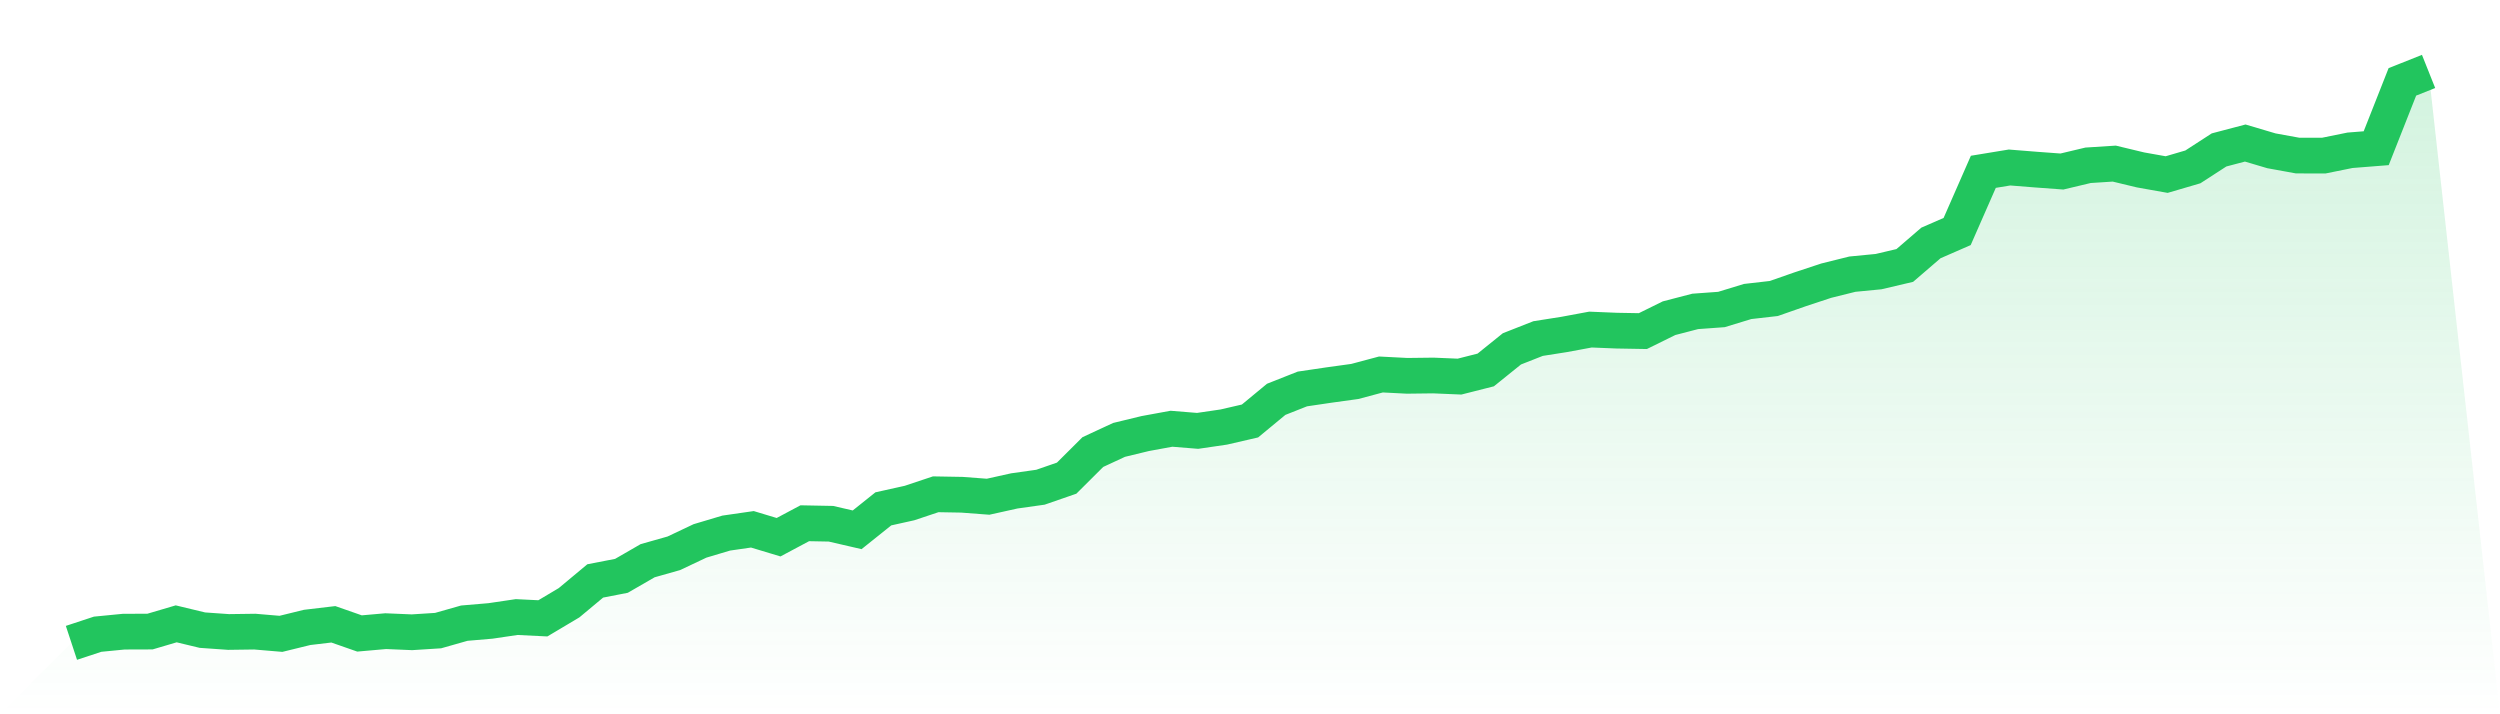
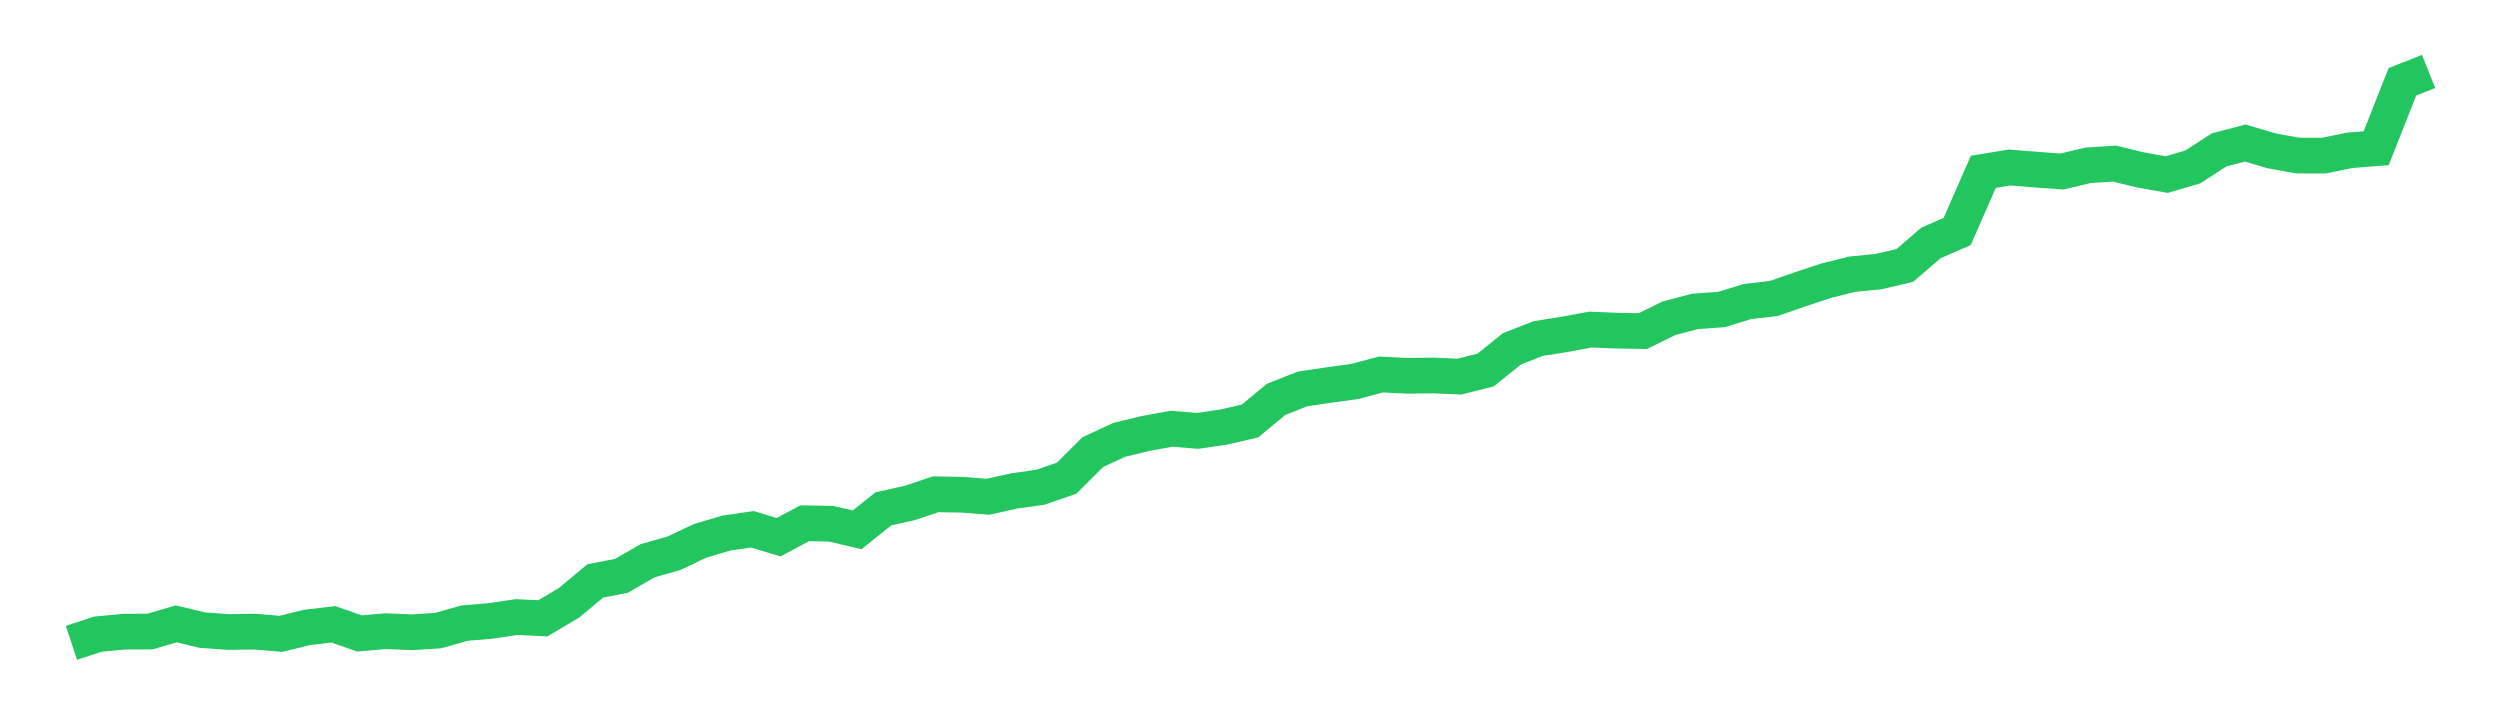
<svg xmlns="http://www.w3.org/2000/svg" viewBox="0 0 140 40">
  <defs>
    <linearGradient id="gradient" x1="0" x2="0" y1="0" y2="1">
      <stop offset="0%" stop-color="#22c55e" stop-opacity="0.2" />
      <stop offset="100%" stop-color="#22c55e" stop-opacity="0" />
    </linearGradient>
  </defs>
-   <path d="M4,36 L4,36 L5.467,35.516 L6.933,35.373 L8.4,35.368 L9.867,34.935 L11.333,35.288 L12.8,35.391 L14.267,35.371 L15.733,35.495 L17.2,35.135 L18.667,34.961 L20.133,35.474 L21.6,35.345 L23.067,35.407 L24.533,35.314 L26,34.897 L27.467,34.772 L28.933,34.555 L30.4,34.627 L31.867,33.754 L33.333,32.532 L34.8,32.247 L36.267,31.4 L37.733,30.985 L39.2,30.291 L40.667,29.853 L42.133,29.641 L43.6,30.084 L45.067,29.302 L46.533,29.33 L48,29.669 L49.467,28.496 L50.933,28.17 L52.4,27.68 L53.867,27.706 L55.333,27.817 L56.8,27.491 L58.267,27.284 L59.733,26.776 L61.2,25.315 L62.667,24.634 L64.133,24.279 L65.6,24.01 L67.067,24.129 L68.533,23.914 L70,23.575 L71.467,22.362 L72.933,21.782 L74.4,21.565 L75.867,21.362 L77.333,20.971 L78.8,21.046 L80.267,21.028 L81.733,21.09 L83.2,20.718 L84.667,19.536 L86.133,18.959 L87.6,18.728 L89.067,18.456 L90.533,18.516 L92,18.542 L93.467,17.819 L94.933,17.438 L96.4,17.332 L97.867,16.884 L99.333,16.716 L100.8,16.203 L102.267,15.718 L103.733,15.353 L105.2,15.211 L106.667,14.866 L108.133,13.605 L109.6,12.965 L111.067,9.621 L112.533,9.38 L114,9.497 L115.467,9.605 L116.933,9.256 L118.4,9.162 L119.867,9.515 L121.333,9.776 L122.8,9.346 L124.267,8.396 L125.733,8.01 L127.2,8.445 L128.667,8.712 L130.133,8.714 L131.6,8.416 L133.067,8.3 L134.533,4.585 L136,4 L140,40 L0,40 z" fill="url(#gradient)" />
  <path d="M4,36 L4,36 L5.467,35.516 L6.933,35.373 L8.4,35.368 L9.867,34.935 L11.333,35.288 L12.8,35.391 L14.267,35.371 L15.733,35.495 L17.2,35.135 L18.667,34.961 L20.133,35.474 L21.6,35.345 L23.067,35.407 L24.533,35.314 L26,34.897 L27.467,34.772 L28.933,34.555 L30.4,34.627 L31.867,33.754 L33.333,32.532 L34.8,32.247 L36.267,31.4 L37.733,30.985 L39.2,30.291 L40.667,29.853 L42.133,29.641 L43.6,30.084 L45.067,29.302 L46.533,29.33 L48,29.669 L49.467,28.496 L50.933,28.17 L52.4,27.68 L53.867,27.706 L55.333,27.817 L56.8,27.491 L58.267,27.284 L59.733,26.776 L61.2,25.315 L62.667,24.634 L64.133,24.279 L65.6,24.01 L67.067,24.129 L68.533,23.914 L70,23.575 L71.467,22.362 L72.933,21.782 L74.4,21.565 L75.867,21.362 L77.333,20.971 L78.8,21.046 L80.267,21.028 L81.733,21.09 L83.2,20.718 L84.667,19.536 L86.133,18.959 L87.6,18.728 L89.067,18.456 L90.533,18.516 L92,18.542 L93.467,17.819 L94.933,17.438 L96.4,17.332 L97.867,16.884 L99.333,16.716 L100.8,16.203 L102.267,15.718 L103.733,15.353 L105.2,15.211 L106.667,14.866 L108.133,13.605 L109.6,12.965 L111.067,9.621 L112.533,9.38 L114,9.497 L115.467,9.605 L116.933,9.256 L118.4,9.162 L119.867,9.515 L121.333,9.776 L122.8,9.346 L124.267,8.396 L125.733,8.01 L127.2,8.445 L128.667,8.712 L130.133,8.714 L131.6,8.416 L133.067,8.3 L134.533,4.585 L136,4" fill="none" stroke="#22c55e" stroke-width="2" />
</svg>